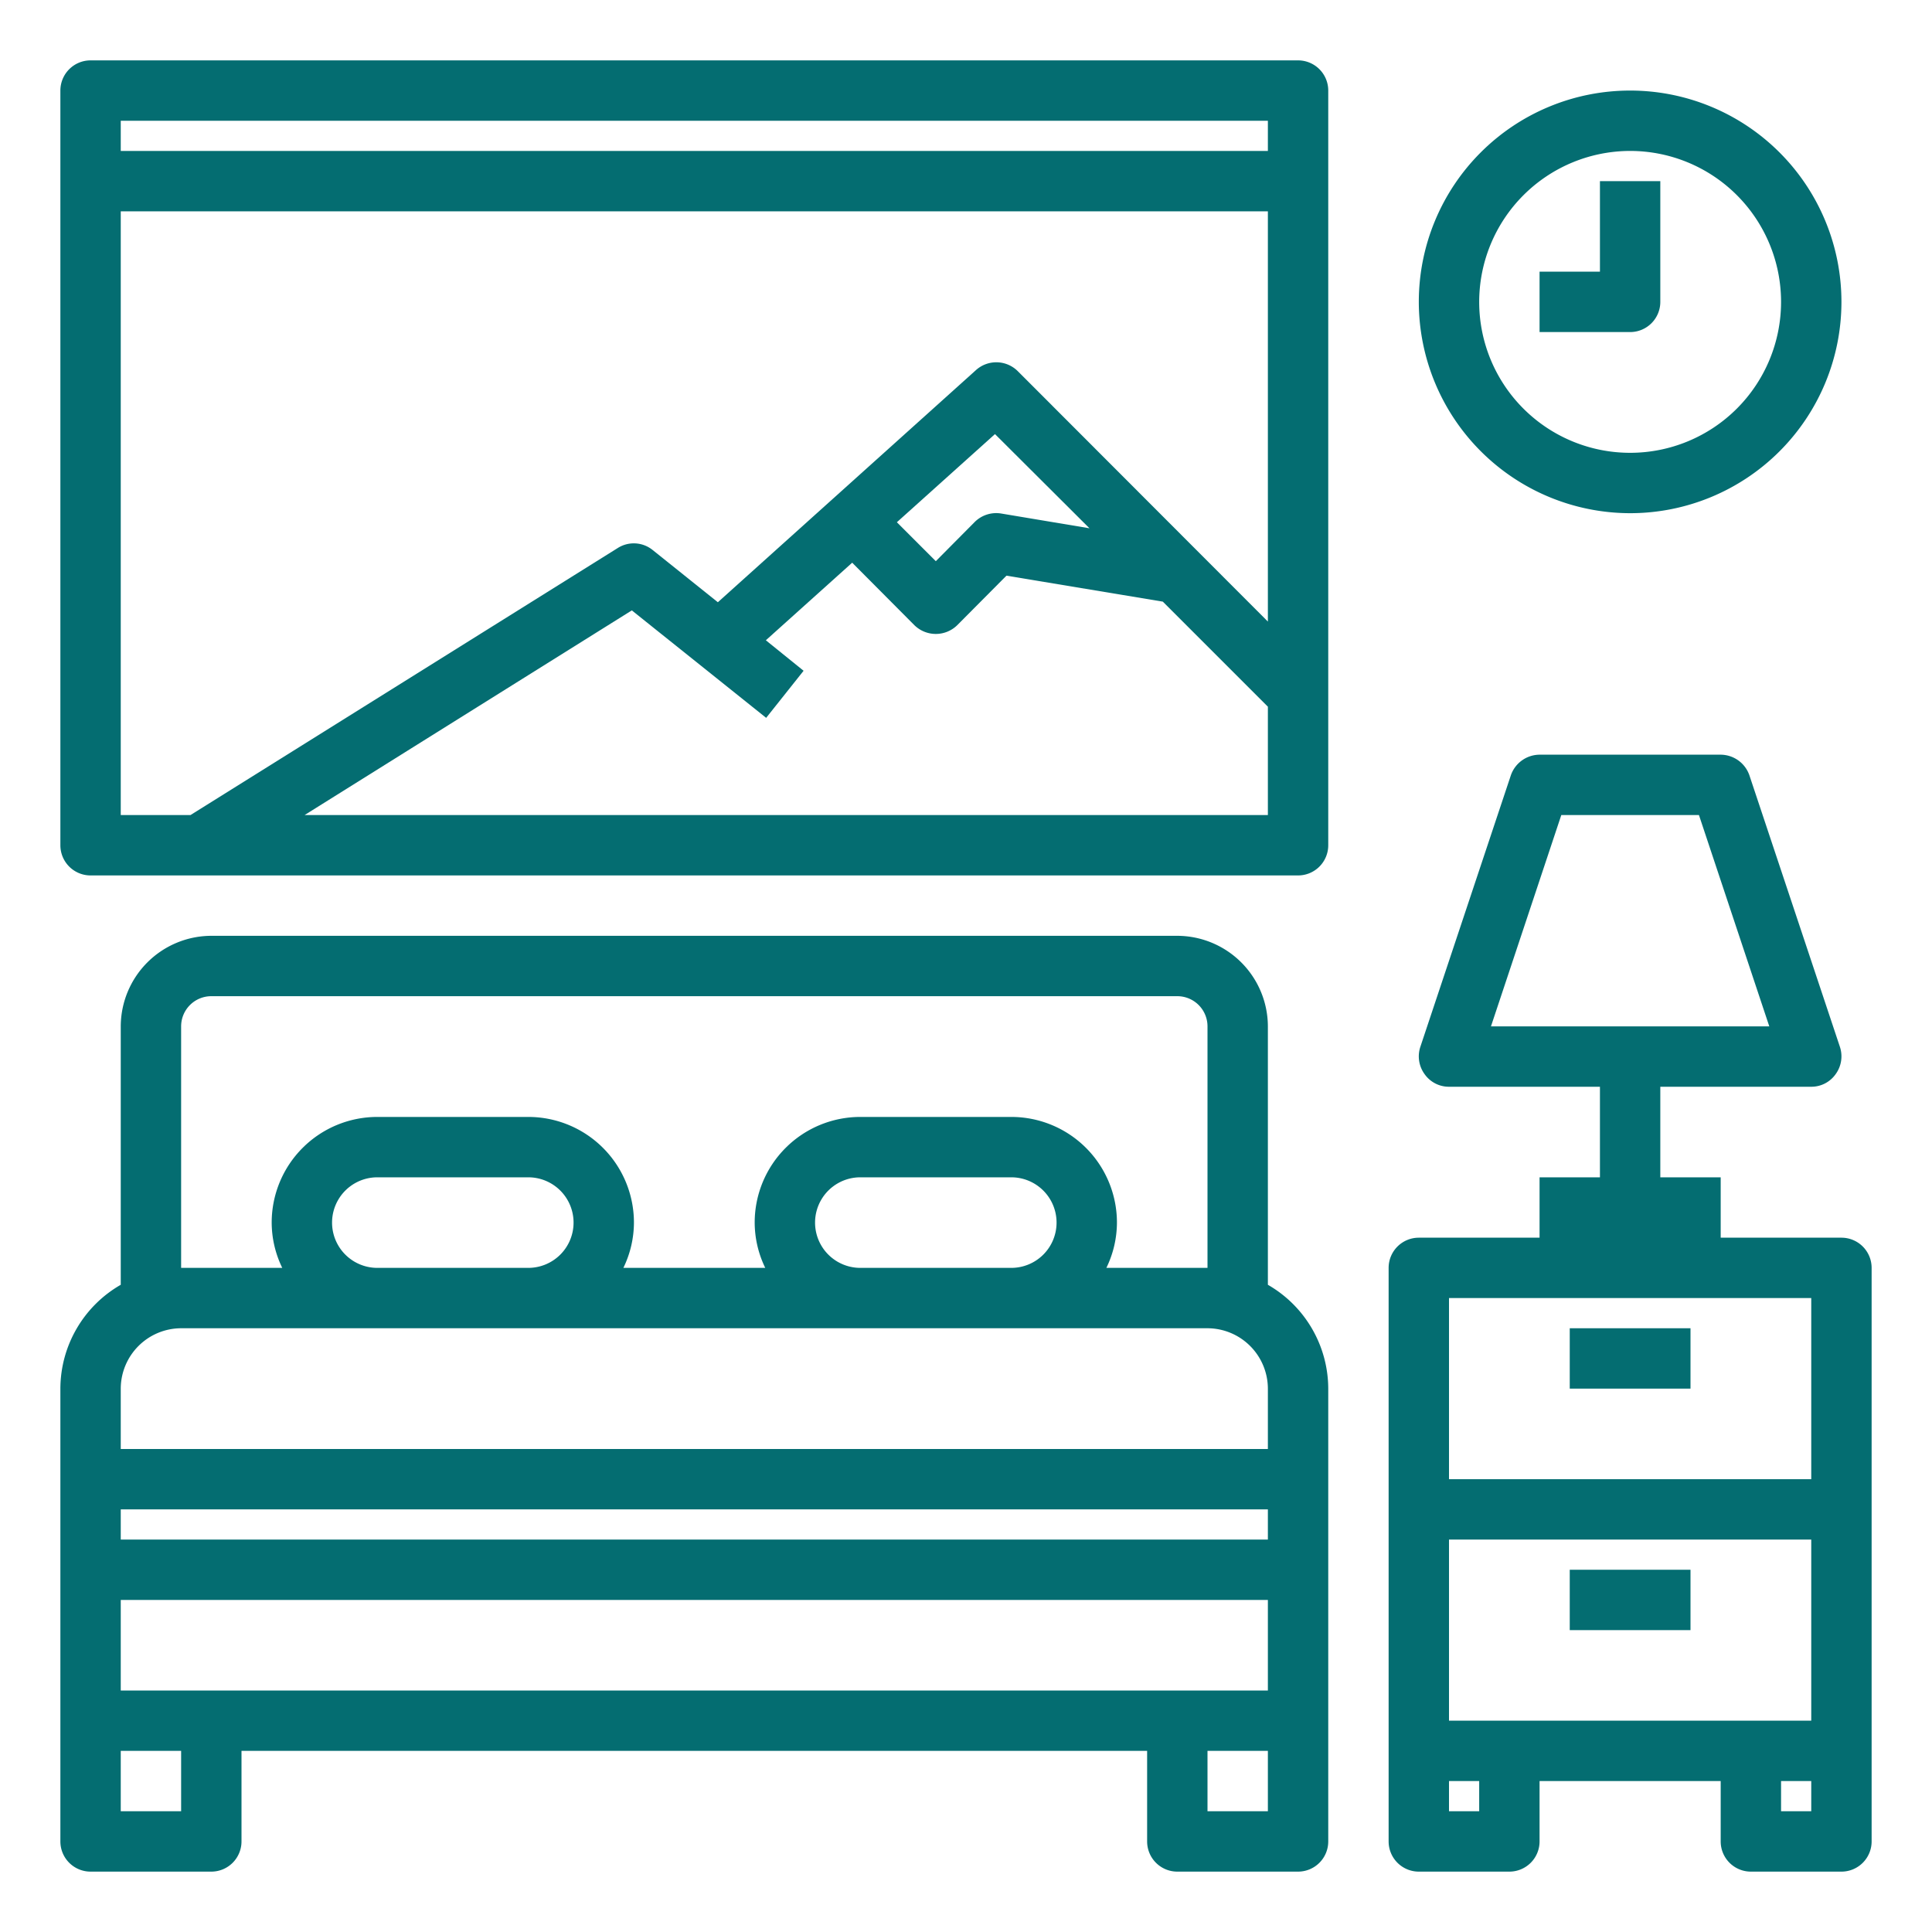
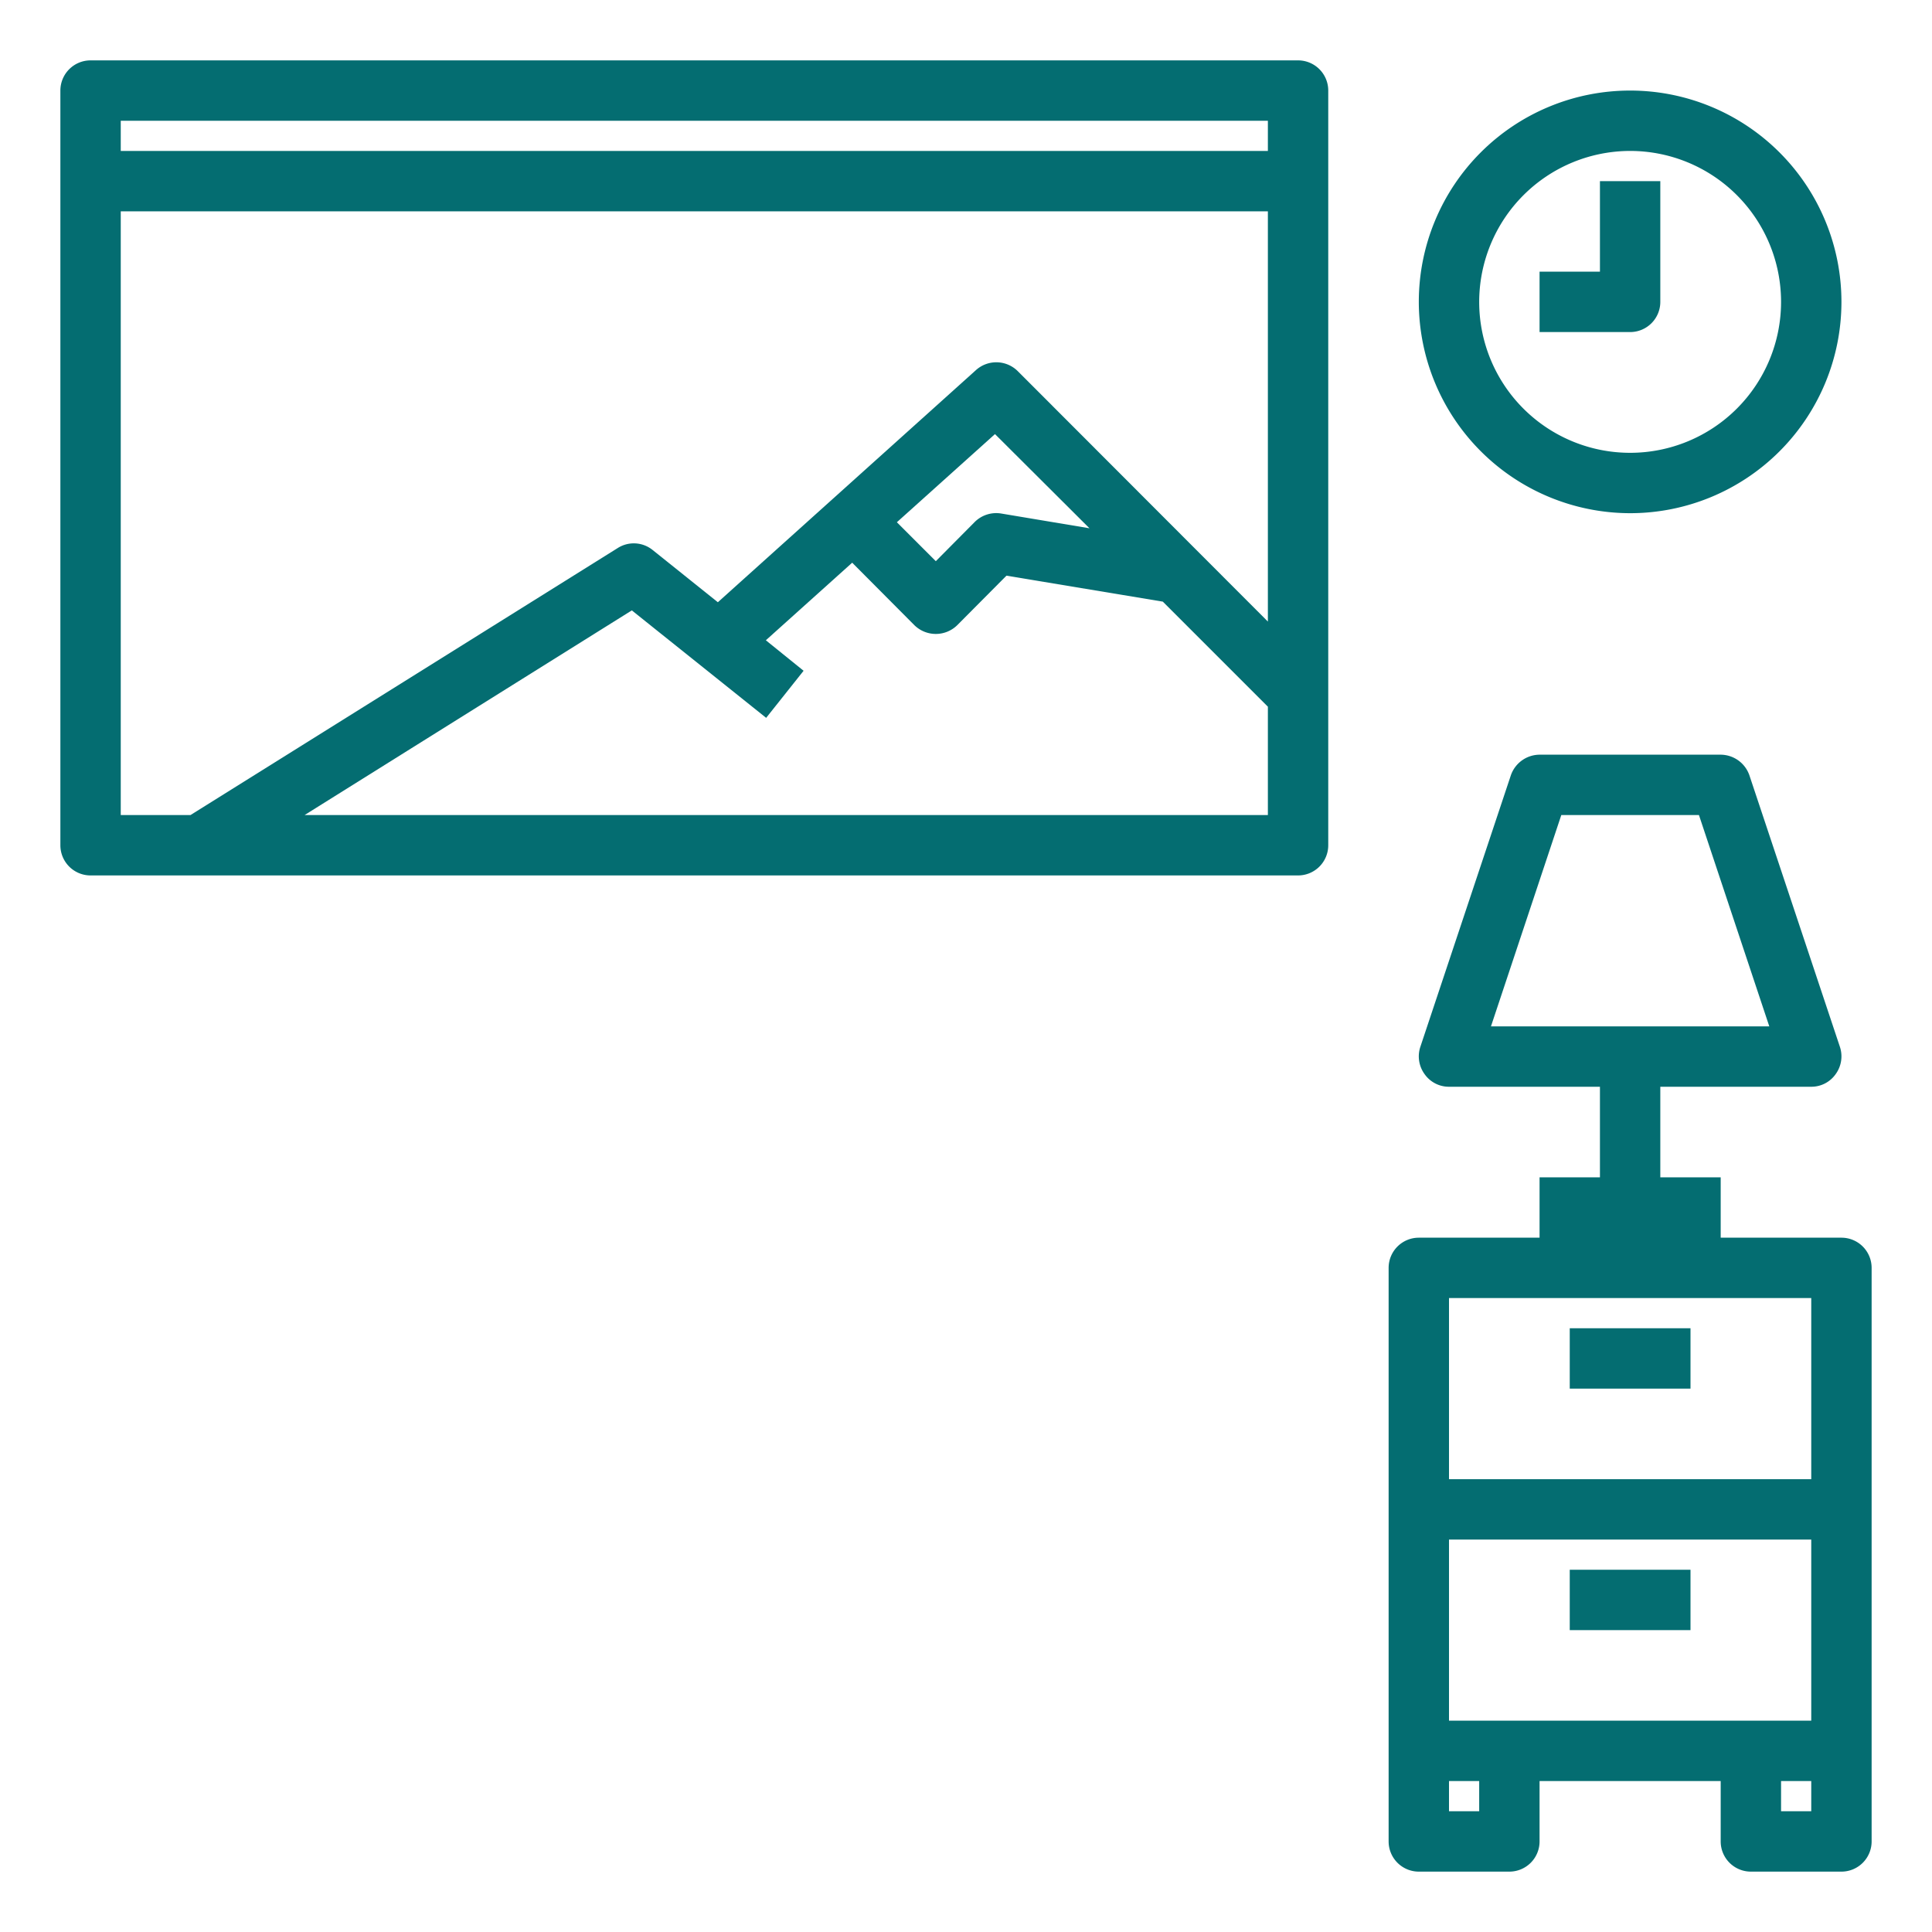
<svg xmlns="http://www.w3.org/2000/svg" version="1.1" width="512" height="512" x="0" y="0" viewBox="0 0 64 64" style="enable-background:new 0 0 512 512" xml:space="preserve" class="">
  <g>
    <g id="bedroom-bed-hotel-2" data-name="bedroom-bed-hotel">
      <path d="M61,41H57V39H55V36h5a.983.983,0,0,0,.81-.42,1,1,0,0,0,.14-.9l-3-9A1.014,1.014,0,0,0,57,25H51a1.014,1.014,0,0,0-.95.68l-3,9a1,1,0,0,0,.14.9A.983.983,0,0,0,48,36h5v3H51v2H47a1,1,0,0,0-1,1V61a1,1,0,0,0,1,1h3a1,1,0,0,0,1-1V59h6v2a1,1,0,0,0,1,1h3a1,1,0,0,0,1-1V42A1,1,0,0,0,61,41ZM49.39,34l2.33-7h4.56l2.33,7ZM49,60H48V59h1Zm11,0H59V59h1Zm0-3H48V51H60Zm0-8H48V43H60Z" fill="#046d71" data-original="#000000" style="" />
-       <path d="M42,42.56V34a3.009,3.009,0,0,0-3-3H7a3.009,3.009,0,0,0-3,3v8.56A3.98,3.98,0,0,0,2,46V61a1,1,0,0,0,1,1H7a1,1,0,0,0,1-1V58H38v3a1,1,0,0,0,1,1h4a1,1,0,0,0,1-1V46A3.98,3.98,0,0,0,42,42.56ZM6,34a1,1,0,0,1,1-1H39a1,1,0,0,1,1,1v8H36.65A3.446,3.446,0,0,0,37,40.5,3.5,3.5,0,0,0,33.5,37h-5A3.5,3.5,0,0,0,25,40.5a3.446,3.446,0,0,0,.35,1.5h-4.7A3.446,3.446,0,0,0,21,40.5,3.5,3.5,0,0,0,17.5,37h-5A3.5,3.5,0,0,0,9,40.5,3.446,3.446,0,0,0,9.35,42H6Zm29,6.5A1.5,1.5,0,0,1,33.5,42h-5a1.5,1.5,0,0,1,0-3h5A1.5,1.5,0,0,1,35,40.5Zm-16,0A1.5,1.5,0,0,1,17.5,42h-5a1.5,1.5,0,0,1,0-3h5A1.5,1.5,0,0,1,19,40.5ZM6,60H4V58H6Zm36,0H40V58h2Zm0-4H4V53H42Zm0-5H4V50H42Zm0-3H4V46a2.006,2.006,0,0,1,2-2H40a2.006,2.006,0,0,1,2,2Z" fill="#046d71" data-original="#000000" style="" />
      <rect x="52" y="44" width="4" height="2" fill="#046d71" data-original="#000000" style="" />
      <rect x="52" y="52" width="4" height="2" fill="#046d71" data-original="#000000" style="" />
      <path d="M54,17a7,7,0,1,0-7-7A7.008,7.008,0,0,0,54,17ZM54,5a5,5,0,1,1-5,5A5.006,5.006,0,0,1,54,5Z" fill="#046d71" data-original="#000000" style="" />
      <path d="M55,10V6H53V9H51v2h3A1,1,0,0,0,55,10Z" fill="#046d71" data-original="#000000" style="" />
      <path d="M43,2H3A1,1,0,0,0,2,3V28a1,1,0,0,0,1,1H43a1,1,0,0,0,1-1V3A1,1,0,0,0,43,2ZM42,27H10.09l10.84-6.78,4.45,3.56,1.24-1.56-1.25-1.01,2.86-2.57,2.06,2.07a1.014,1.014,0,0,0,1.42,0l1.63-1.64,5.18.86L42,23.41ZM29.71,17.3l3.25-2.92,3.13,3.12-2.93-.49a1.011,1.011,0,0,0-.87.28L31,18.59ZM42,20.59l-8.29-8.3a1.007,1.007,0,0,0-1.38-.03l-8.55,7.69-2.16-1.73a.993.993,0,0,0-1.15-.07L6.31,27H4V7H42ZM42,5H4V4H42Z" fill="#046d71" data-original="#000000" style="" />
    </g>
  </g>
</svg>